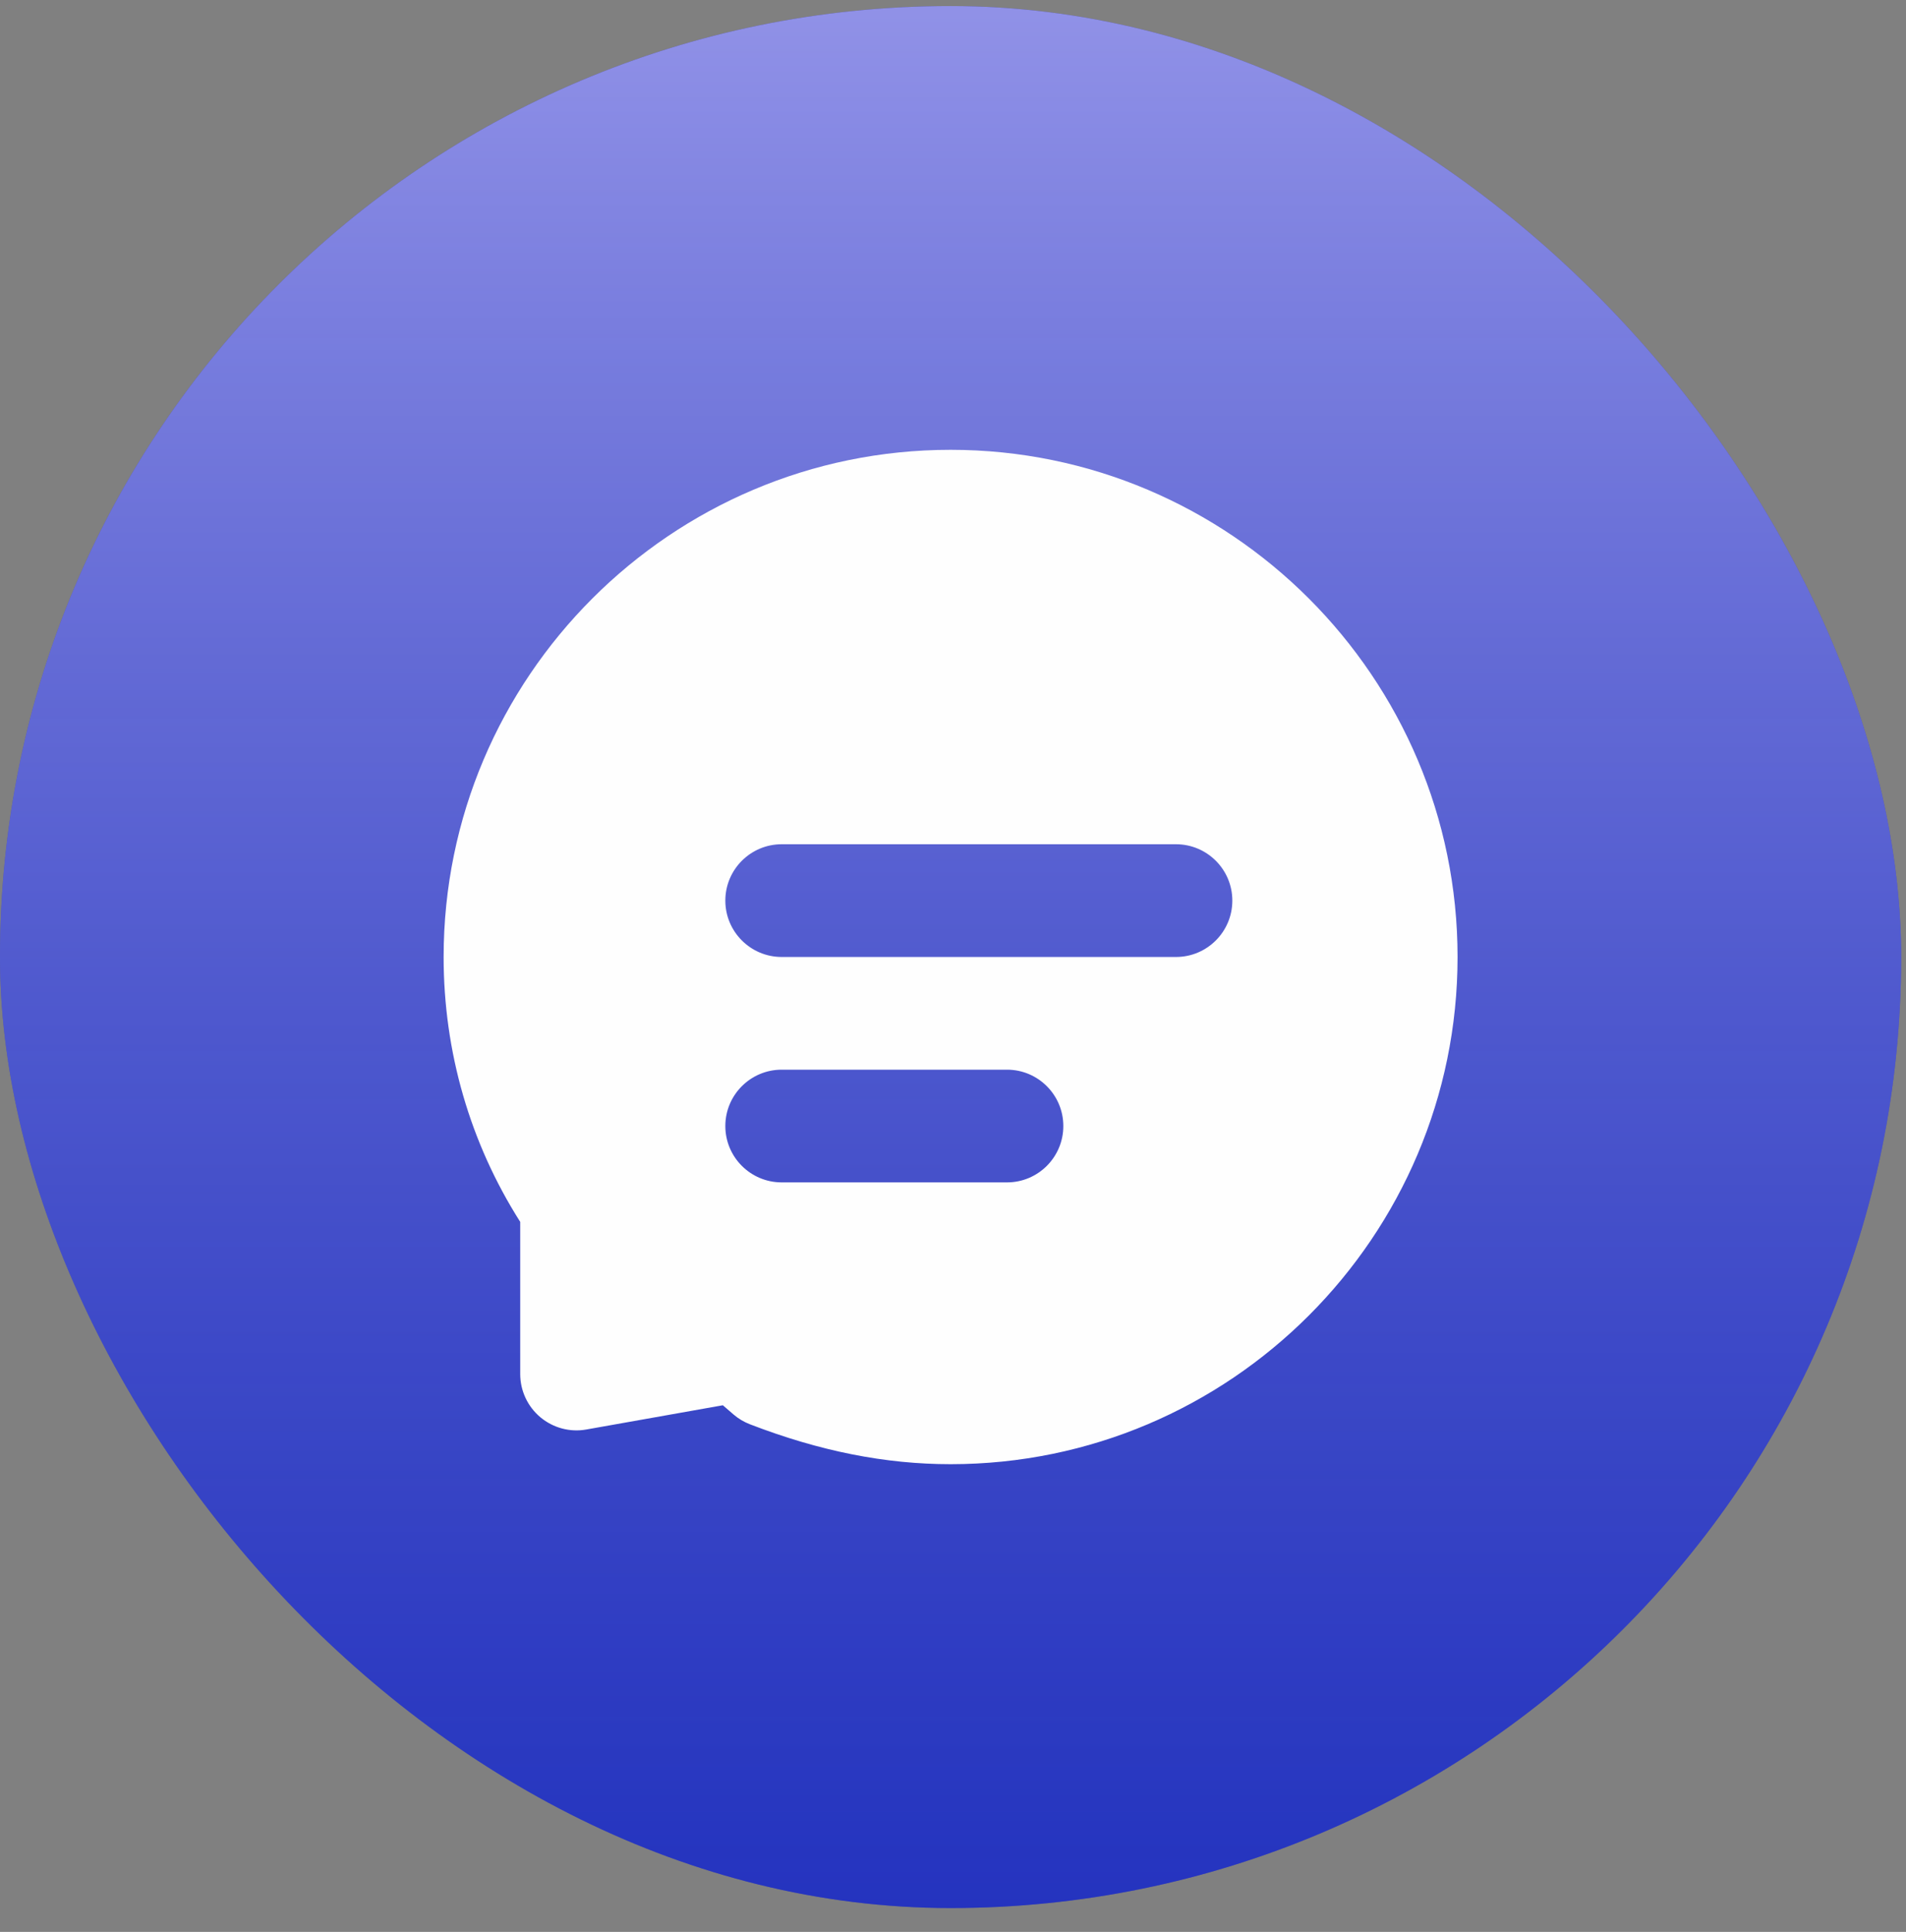
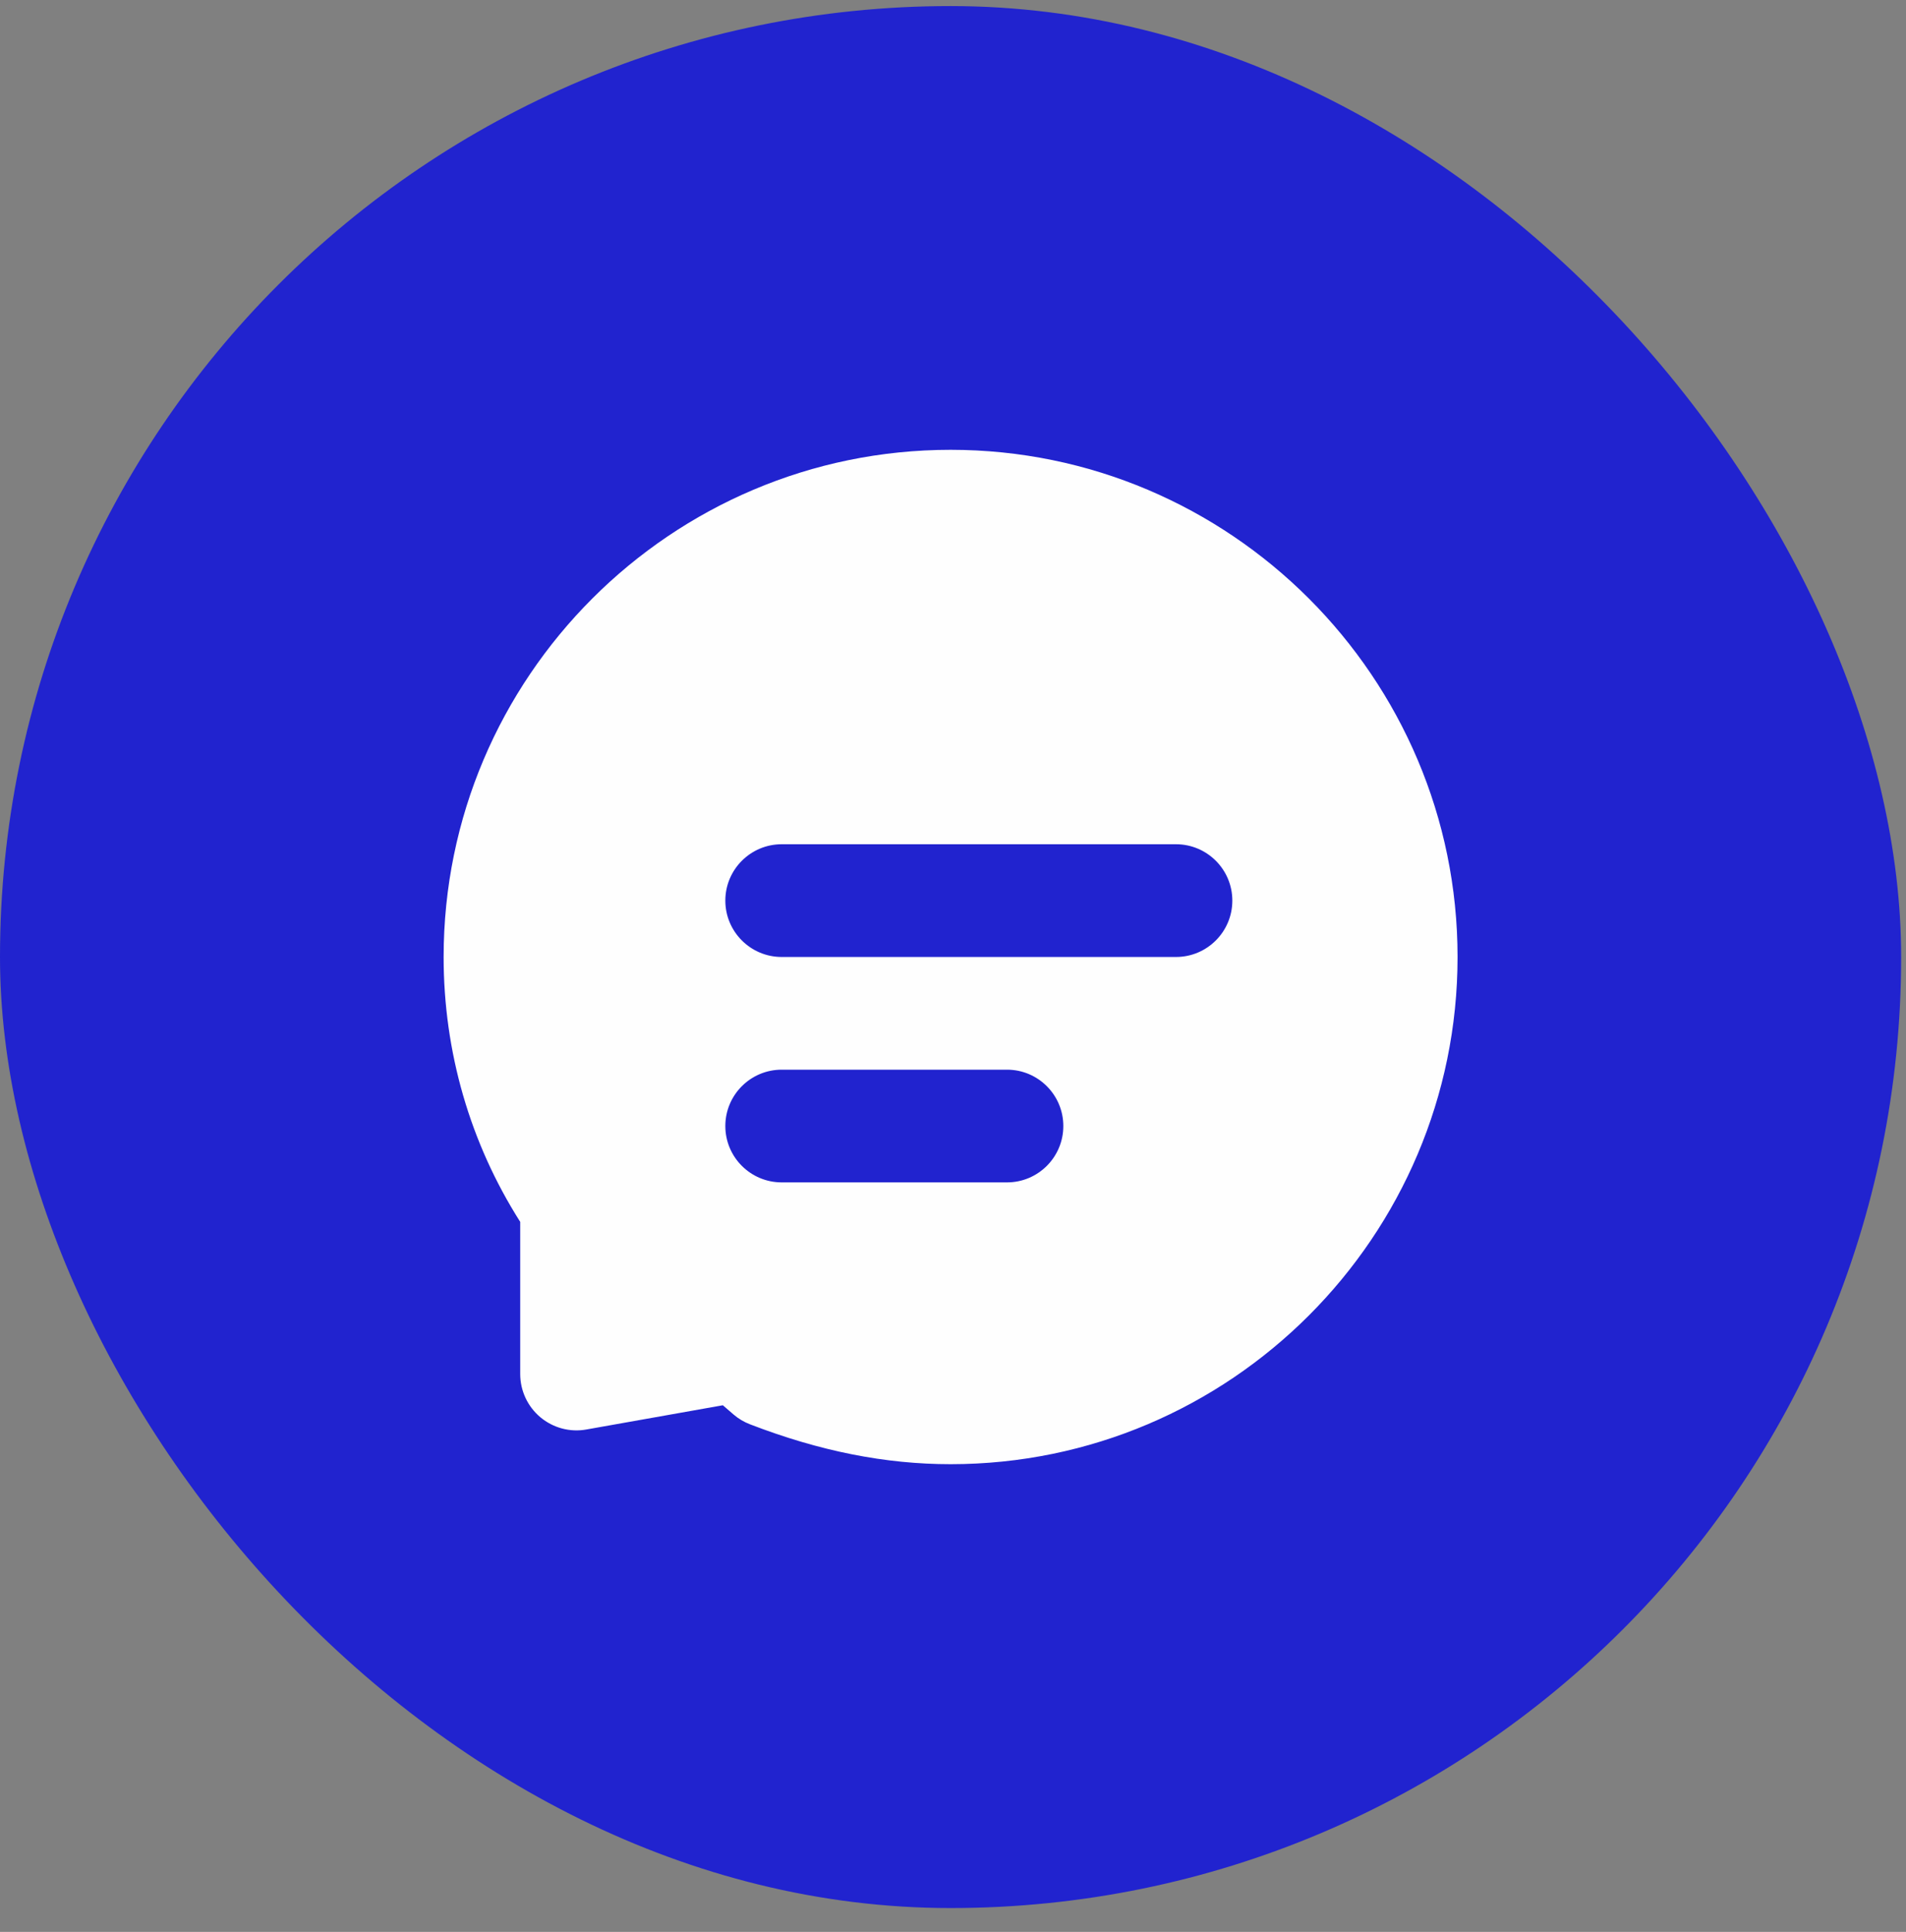
<svg xmlns="http://www.w3.org/2000/svg" width="76" height="77" viewBox="0 0 76 77" fill="none">
  <rect x="0" y="0" width="76" height="77" fill="#808080" stroke="none" />
  <rect y="0.242" width="75.807" height="75.807" rx="37.904" fill="#2123CF" />
-   <rect y="0.242" width="75.807" height="75.807" rx="37.904" fill="url(#paint0_linear)" style="mix-blend-mode:multiply" />
-   <path fill-rule="evenodd" clip-rule="evenodd" d="M46.892 38.142H31.169C29.929 38.142 28.922 37.135 28.922 35.895C28.922 34.656 29.929 33.649 31.169 33.649H46.892C48.132 33.649 49.138 34.656 49.138 35.895C49.138 37.135 48.132 38.142 46.892 38.142ZM31.169 47.126C29.929 47.126 28.922 46.12 28.922 44.88C28.922 43.64 29.929 42.634 31.169 42.634H40.153C41.393 42.634 42.399 43.64 42.399 44.88C42.399 46.12 41.393 47.126 40.153 47.126H31.169ZM17.689 38.143C17.689 41.917 18.742 45.551 20.743 48.7V54.765C20.743 55.429 21.038 56.061 21.547 56.487C22.055 56.912 22.729 57.094 23.382 56.975L28.823 56.009L29.249 56.377C29.445 56.546 29.669 56.678 29.91 56.77C32.688 57.84 35.303 58.358 37.904 58.358C49.049 58.358 58.119 49.288 58.119 38.143C58.119 26.998 49.049 17.928 37.904 17.928C26.758 17.928 17.689 26.998 17.689 38.143Z" fill="#FEFEFE" />
+   <path fill-rule="evenodd" clip-rule="evenodd" d="M46.892 38.142H31.169C29.929 38.142 28.922 37.135 28.922 35.895C28.922 34.656 29.929 33.649 31.169 33.649H46.892C48.132 33.649 49.138 34.656 49.138 35.895C49.138 37.135 48.132 38.142 46.892 38.142M31.169 47.126C29.929 47.126 28.922 46.12 28.922 44.88C28.922 43.64 29.929 42.634 31.169 42.634H40.153C41.393 42.634 42.399 43.64 42.399 44.88C42.399 46.12 41.393 47.126 40.153 47.126H31.169ZM17.689 38.143C17.689 41.917 18.742 45.551 20.743 48.7V54.765C20.743 55.429 21.038 56.061 21.547 56.487C22.055 56.912 22.729 57.094 23.382 56.975L28.823 56.009L29.249 56.377C29.445 56.546 29.669 56.678 29.91 56.77C32.688 57.84 35.303 58.358 37.904 58.358C49.049 58.358 58.119 49.288 58.119 38.143C58.119 26.998 49.049 17.928 37.904 17.928C26.758 17.928 17.689 26.998 17.689 38.143Z" fill="#FEFEFE" />
  <defs>
    <linearGradient id="paint0_linear" x1="0" y1="0.242" x2="0" y2="76.05" gradientUnits="userSpaceOnUse">
      <stop stop-color="white" stop-opacity="0.5" />
      <stop offset="1" stop-color="#2A529F" stop-opacity="0.343" />
    </linearGradient>
  </defs>
</svg>